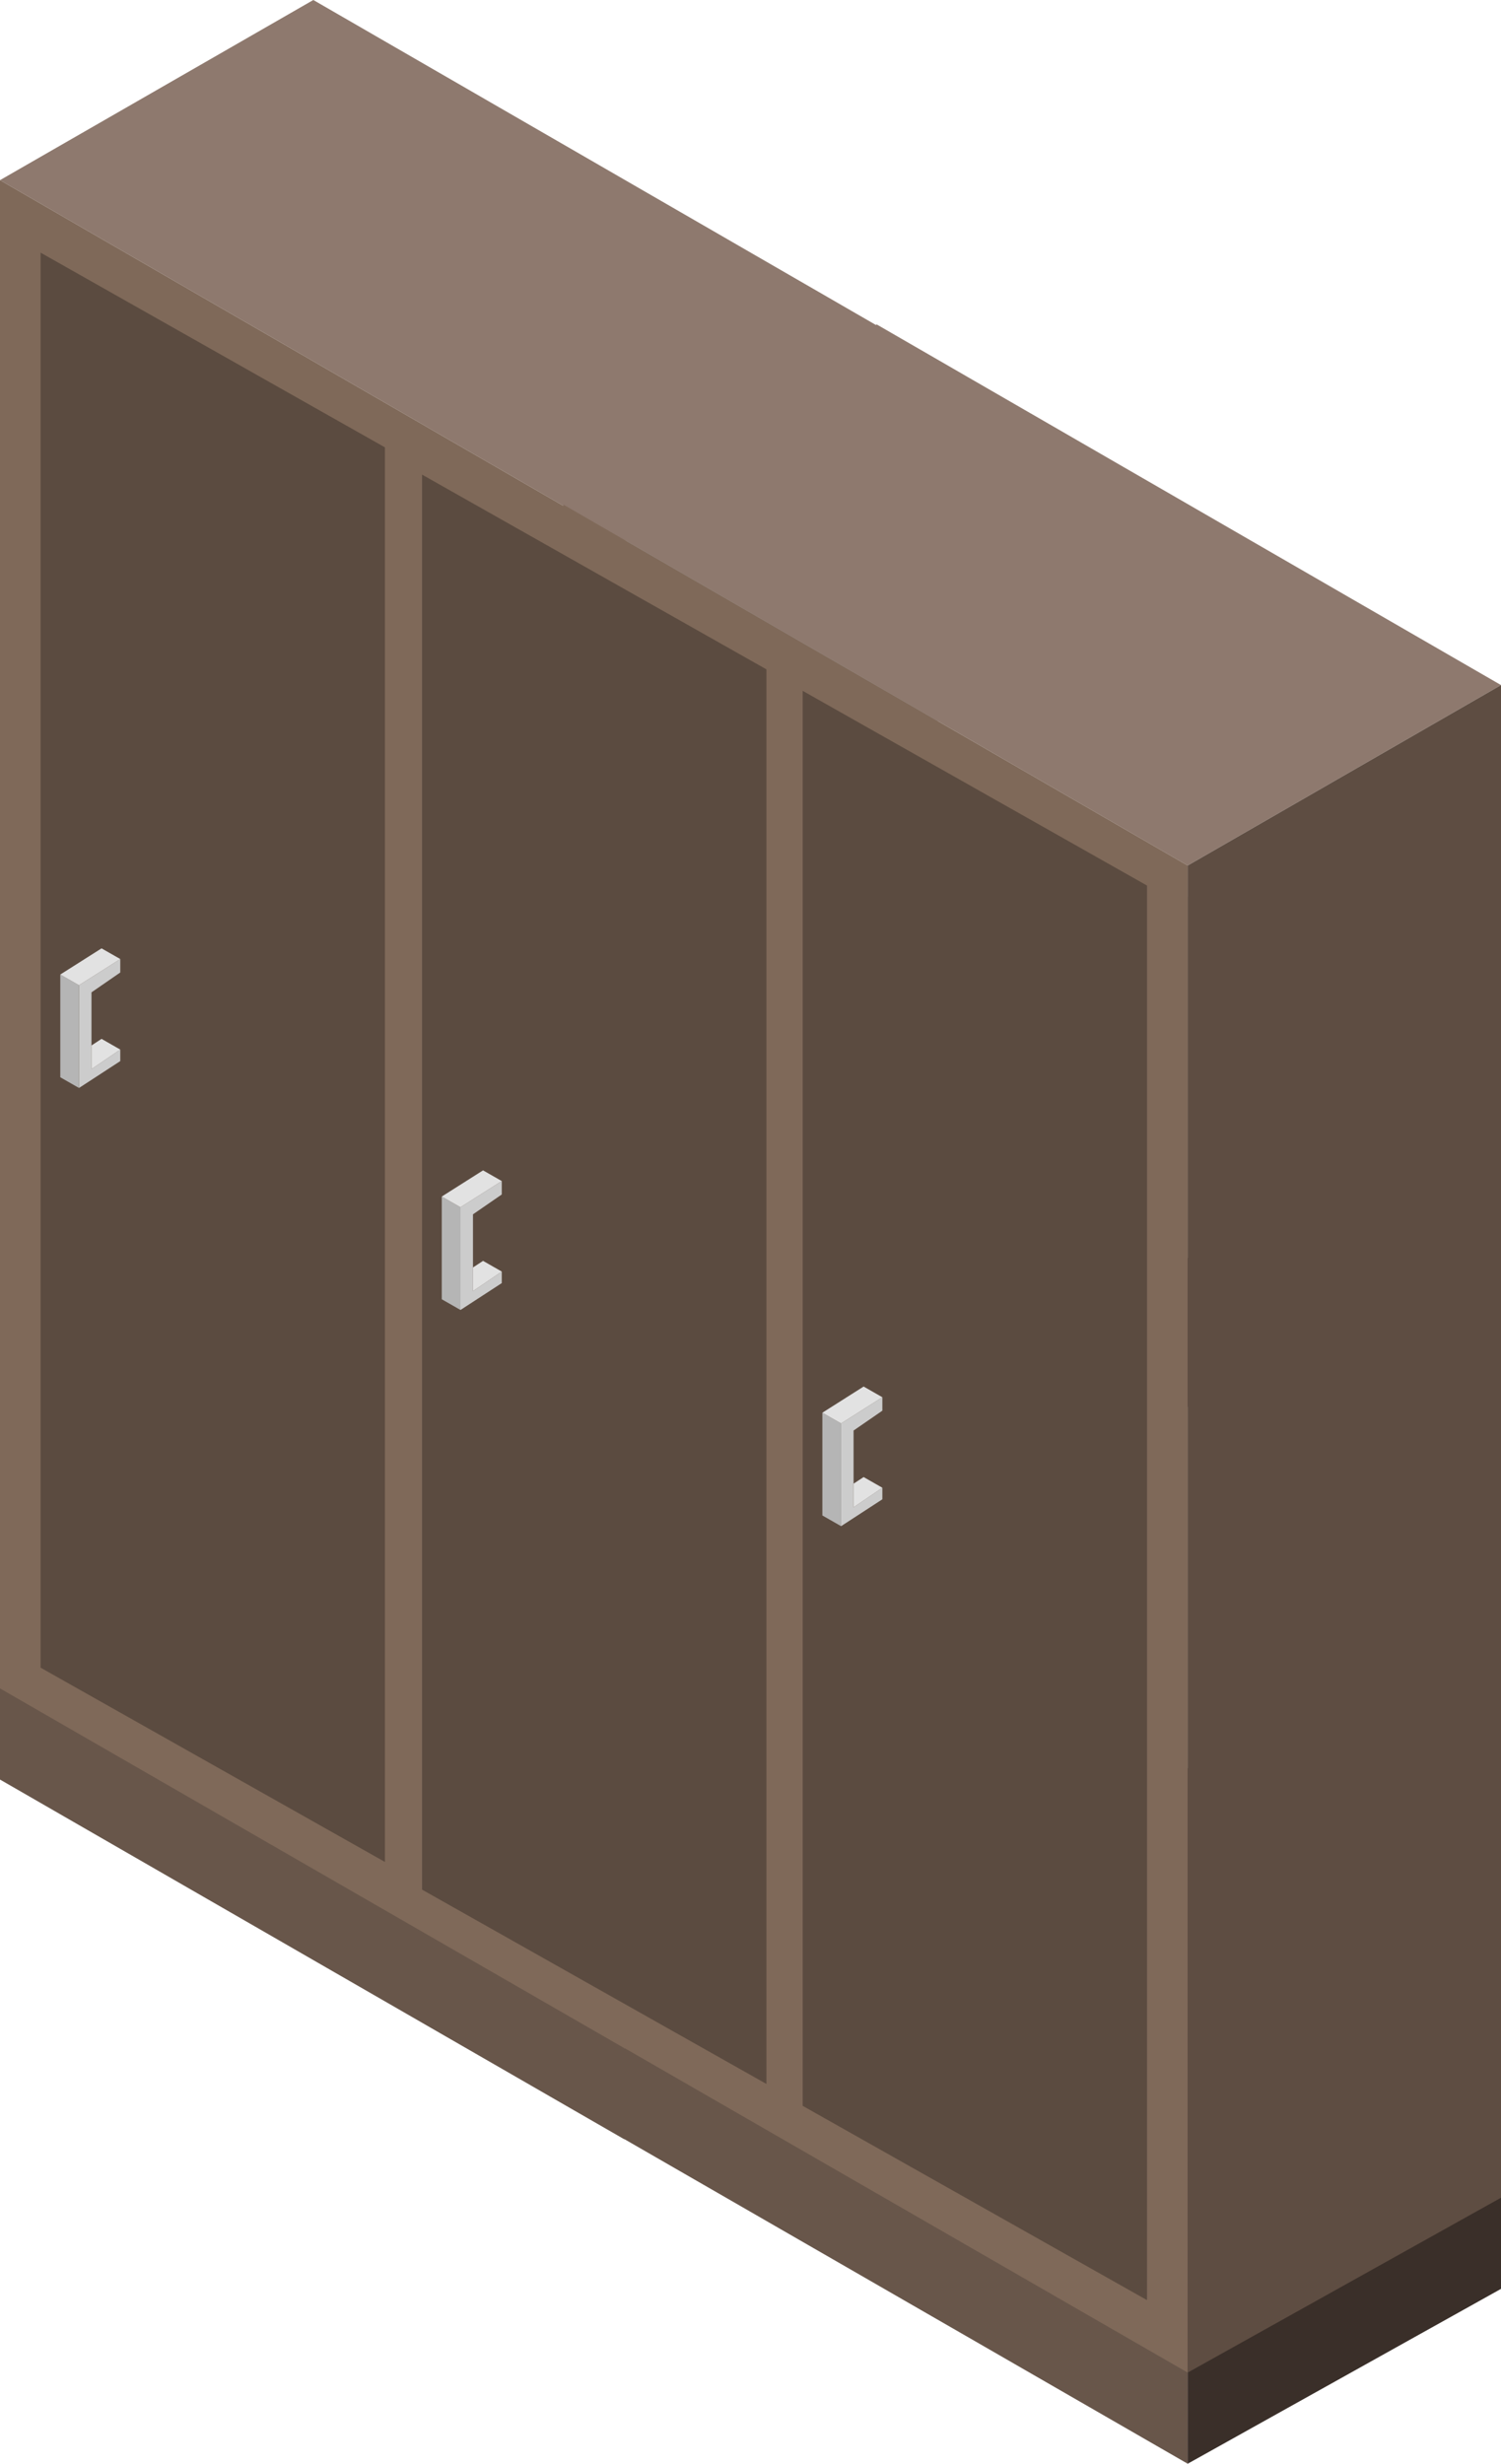
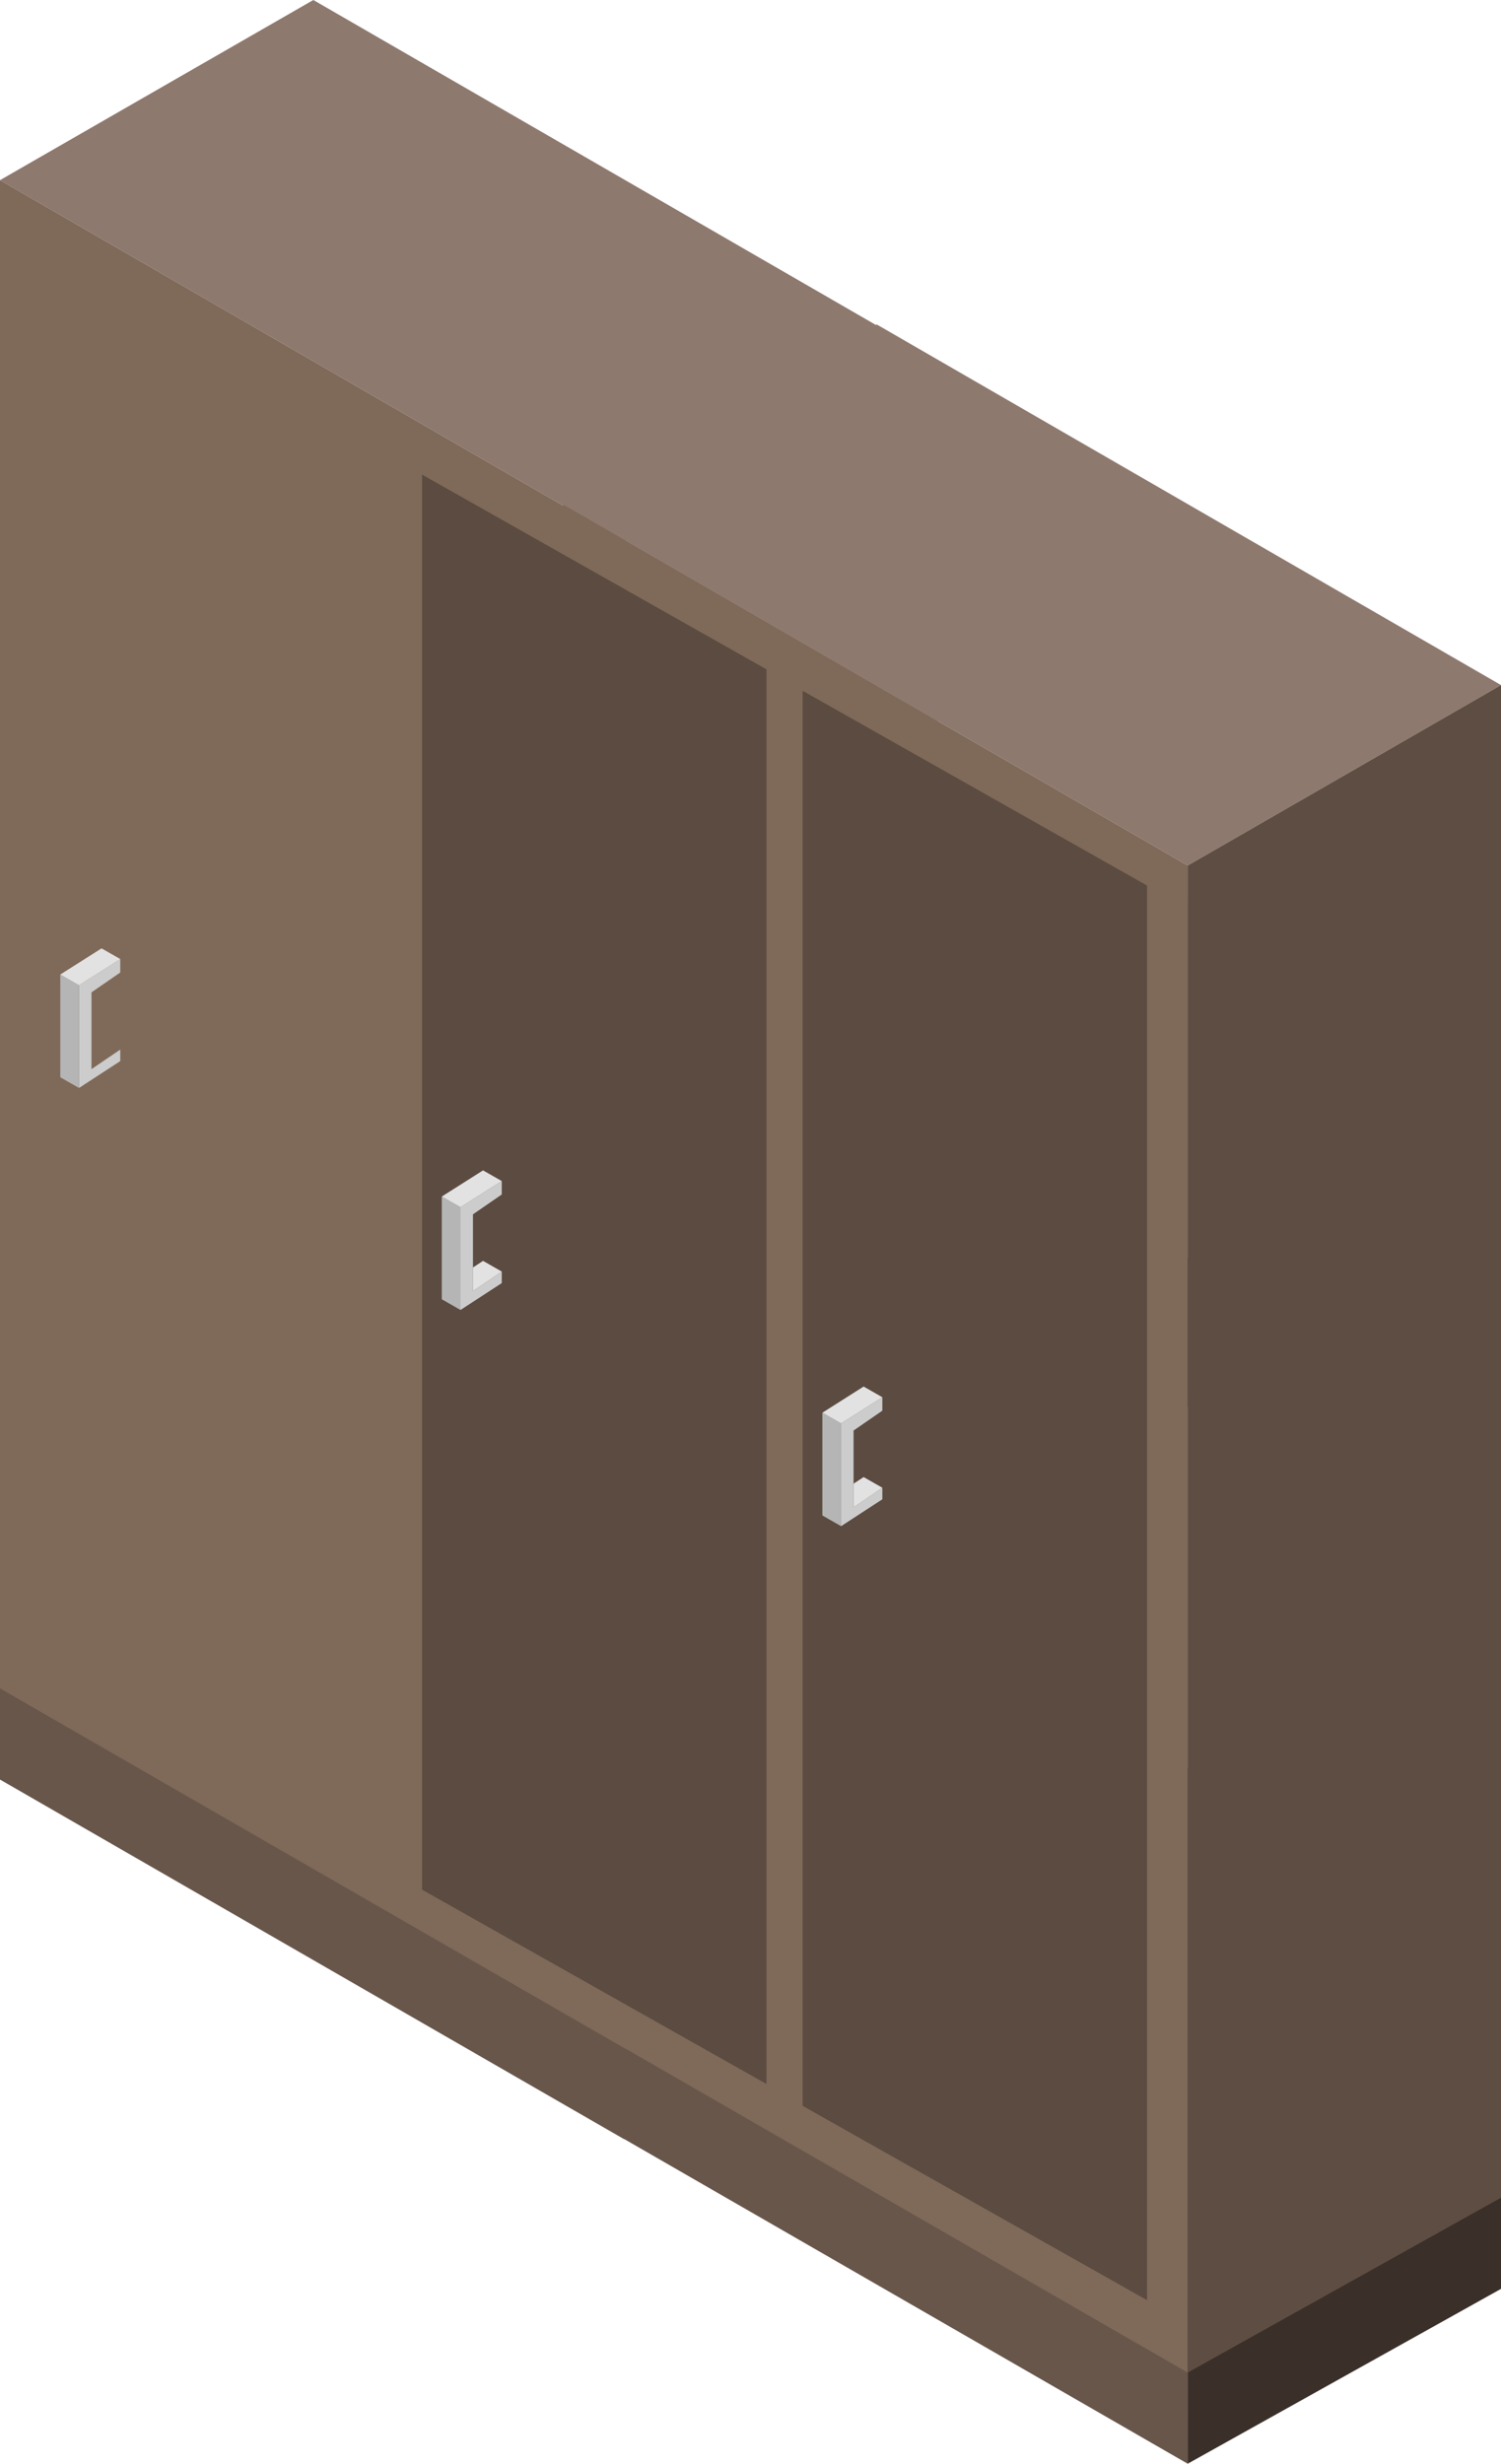
<svg xmlns="http://www.w3.org/2000/svg" fill="none" viewBox="0 0 78 128" height="128" width="78">
  <g clip-path="url(#clip0_1328_2191)">
    <path fill="#68564A" d="M29.277 31.017V30.951L61.719 49.703V70.088V81.099V96.604V101.484V128L32.442 111.133V111.144L0 92.454V65.938V60.996V45.552V34.481V14.095L29.277 31.017Z" />
    <path fill="#3A2F29" d="M78 40.327V60.713V72.014V87.229V92.4V118.915L61.718 128V101.485V96.604V81.099V70.088V49.703L78 40.327Z" />
    <path fill="#D6D6D6" d="M-0 56.262L32.441 75.013L48.723 65.637L16.281 46.901L-0 56.262Z" />
    <path fill="#ADADAD" d="M32.441 106.409L48.723 97.324V65.637L32.441 75.013V106.409Z" />
    <path fill="#D6D6D6" d="M29.277 73.118L61.718 91.869L78 82.493L45.559 63.757L29.277 73.118Z" />
    <path fill="#D6D6D6" d="M-0 29.746L32.441 48.497L48.723 39.122L16.281 20.386L-0 29.746Z" />
    <path fill="#ADADAD" d="M32.441 79.893L48.723 70.808V39.122L32.441 48.497V79.893Z" />
    <path fill="#D6D6D6" d="M29.277 46.603L61.718 65.354L78 55.978L45.559 37.242L29.277 46.603Z" />
    <path fill="#ADADAD" d="M32.441 59.507L48.723 50.422V18.736L32.441 28.111V59.507Z" />
    <path fill="#8E796E" d="M0 9.36L16.282 0L45.514 16.882L45.559 16.856L78 35.592L61.718 44.968L32.498 28.078L32.441 28.111L0 9.36Z" />
    <path fill="#7F6959" d="M29.277 26.282V26.217L61.719 44.968V65.354V76.364V91.869V96.75V123.265L32.442 106.398V106.409L0 87.719V61.203V56.262V40.818V29.746V9.36L29.277 26.282Z" />
    <path fill="#5E4D42" d="M78 35.592V55.978V67.279V82.493V87.665V114.18L61.718 123.265V96.749V91.869V76.364V65.354V44.968L78 35.592Z" />
    <path fill="#5B4B40" d="M41.711 35.891V109.406L59.605 119.5V46.008L41.711 35.891Z" />
    <path fill="#CCCCCC" d="M45.852 73.29L44.356 74.321V78.31L45.852 77.294V77.894L43.707 79.29V73.951L45.852 72.592V73.29Z" />
    <path fill="#B5B5B5" d="M43.707 79.29L42.734 78.734V73.395L43.707 73.951V79.29Z" />
    <path fill="#E2E2E2" d="M45.852 77.294L44.879 76.739L44.356 77.082V78.31L45.852 77.294Z" />
    <path fill="#E2E2E2" d="M45.852 72.592L44.879 72.036L42.735 73.395L43.707 73.951L45.852 72.592Z" />
    <path fill="#5B4B40" d="M21.934 24.659V98.174L39.828 108.269V34.776L21.934 24.659Z" />
    <path fill="#CCCCCC" d="M26.074 62.058L24.578 63.089V67.078L26.074 66.062V66.662L23.93 68.058V62.719L26.074 61.36V62.058Z" />
    <path fill="#B5B5B5" d="M23.93 68.058L22.957 67.502V62.164L23.93 62.719V68.058Z" />
    <path fill="#E2E2E2" d="M26.074 66.062L25.102 65.507L24.578 65.85V67.078L26.074 66.062Z" />
    <path fill="#E2E2E2" d="M26.074 61.36L25.102 60.805L22.957 62.164L23.93 62.719L26.074 61.36Z" />
-     <path fill="#5B4B40" d="M2.109 13.126V86.641L20.004 96.735V23.243L2.109 13.126Z" />
    <path fill="#CCCCCC" d="M6.25 50.524L4.754 51.556V55.544L6.25 54.529V55.128L4.106 56.524V51.185L6.25 49.826V50.524Z" />
    <path fill="#B5B5B5" d="M4.105 56.524L3.133 55.968V50.63L4.105 51.185V56.524Z" />
-     <path fill="#E2E2E2" d="M6.25 54.529L5.277 53.973L4.754 54.316V55.544L6.25 54.529Z" />
    <path fill="#E2E2E2" d="M6.25 49.826L5.277 49.271L3.133 50.63L4.106 51.185L6.25 49.826Z" />
  </g>
  <defs>
    <clipPath id="clip0_1328_2191">
      <rect transform="matrix(-1 0 0 1 78 0)" fill="white" height="128" width="78" />
    </clipPath>
  </defs>
</svg>